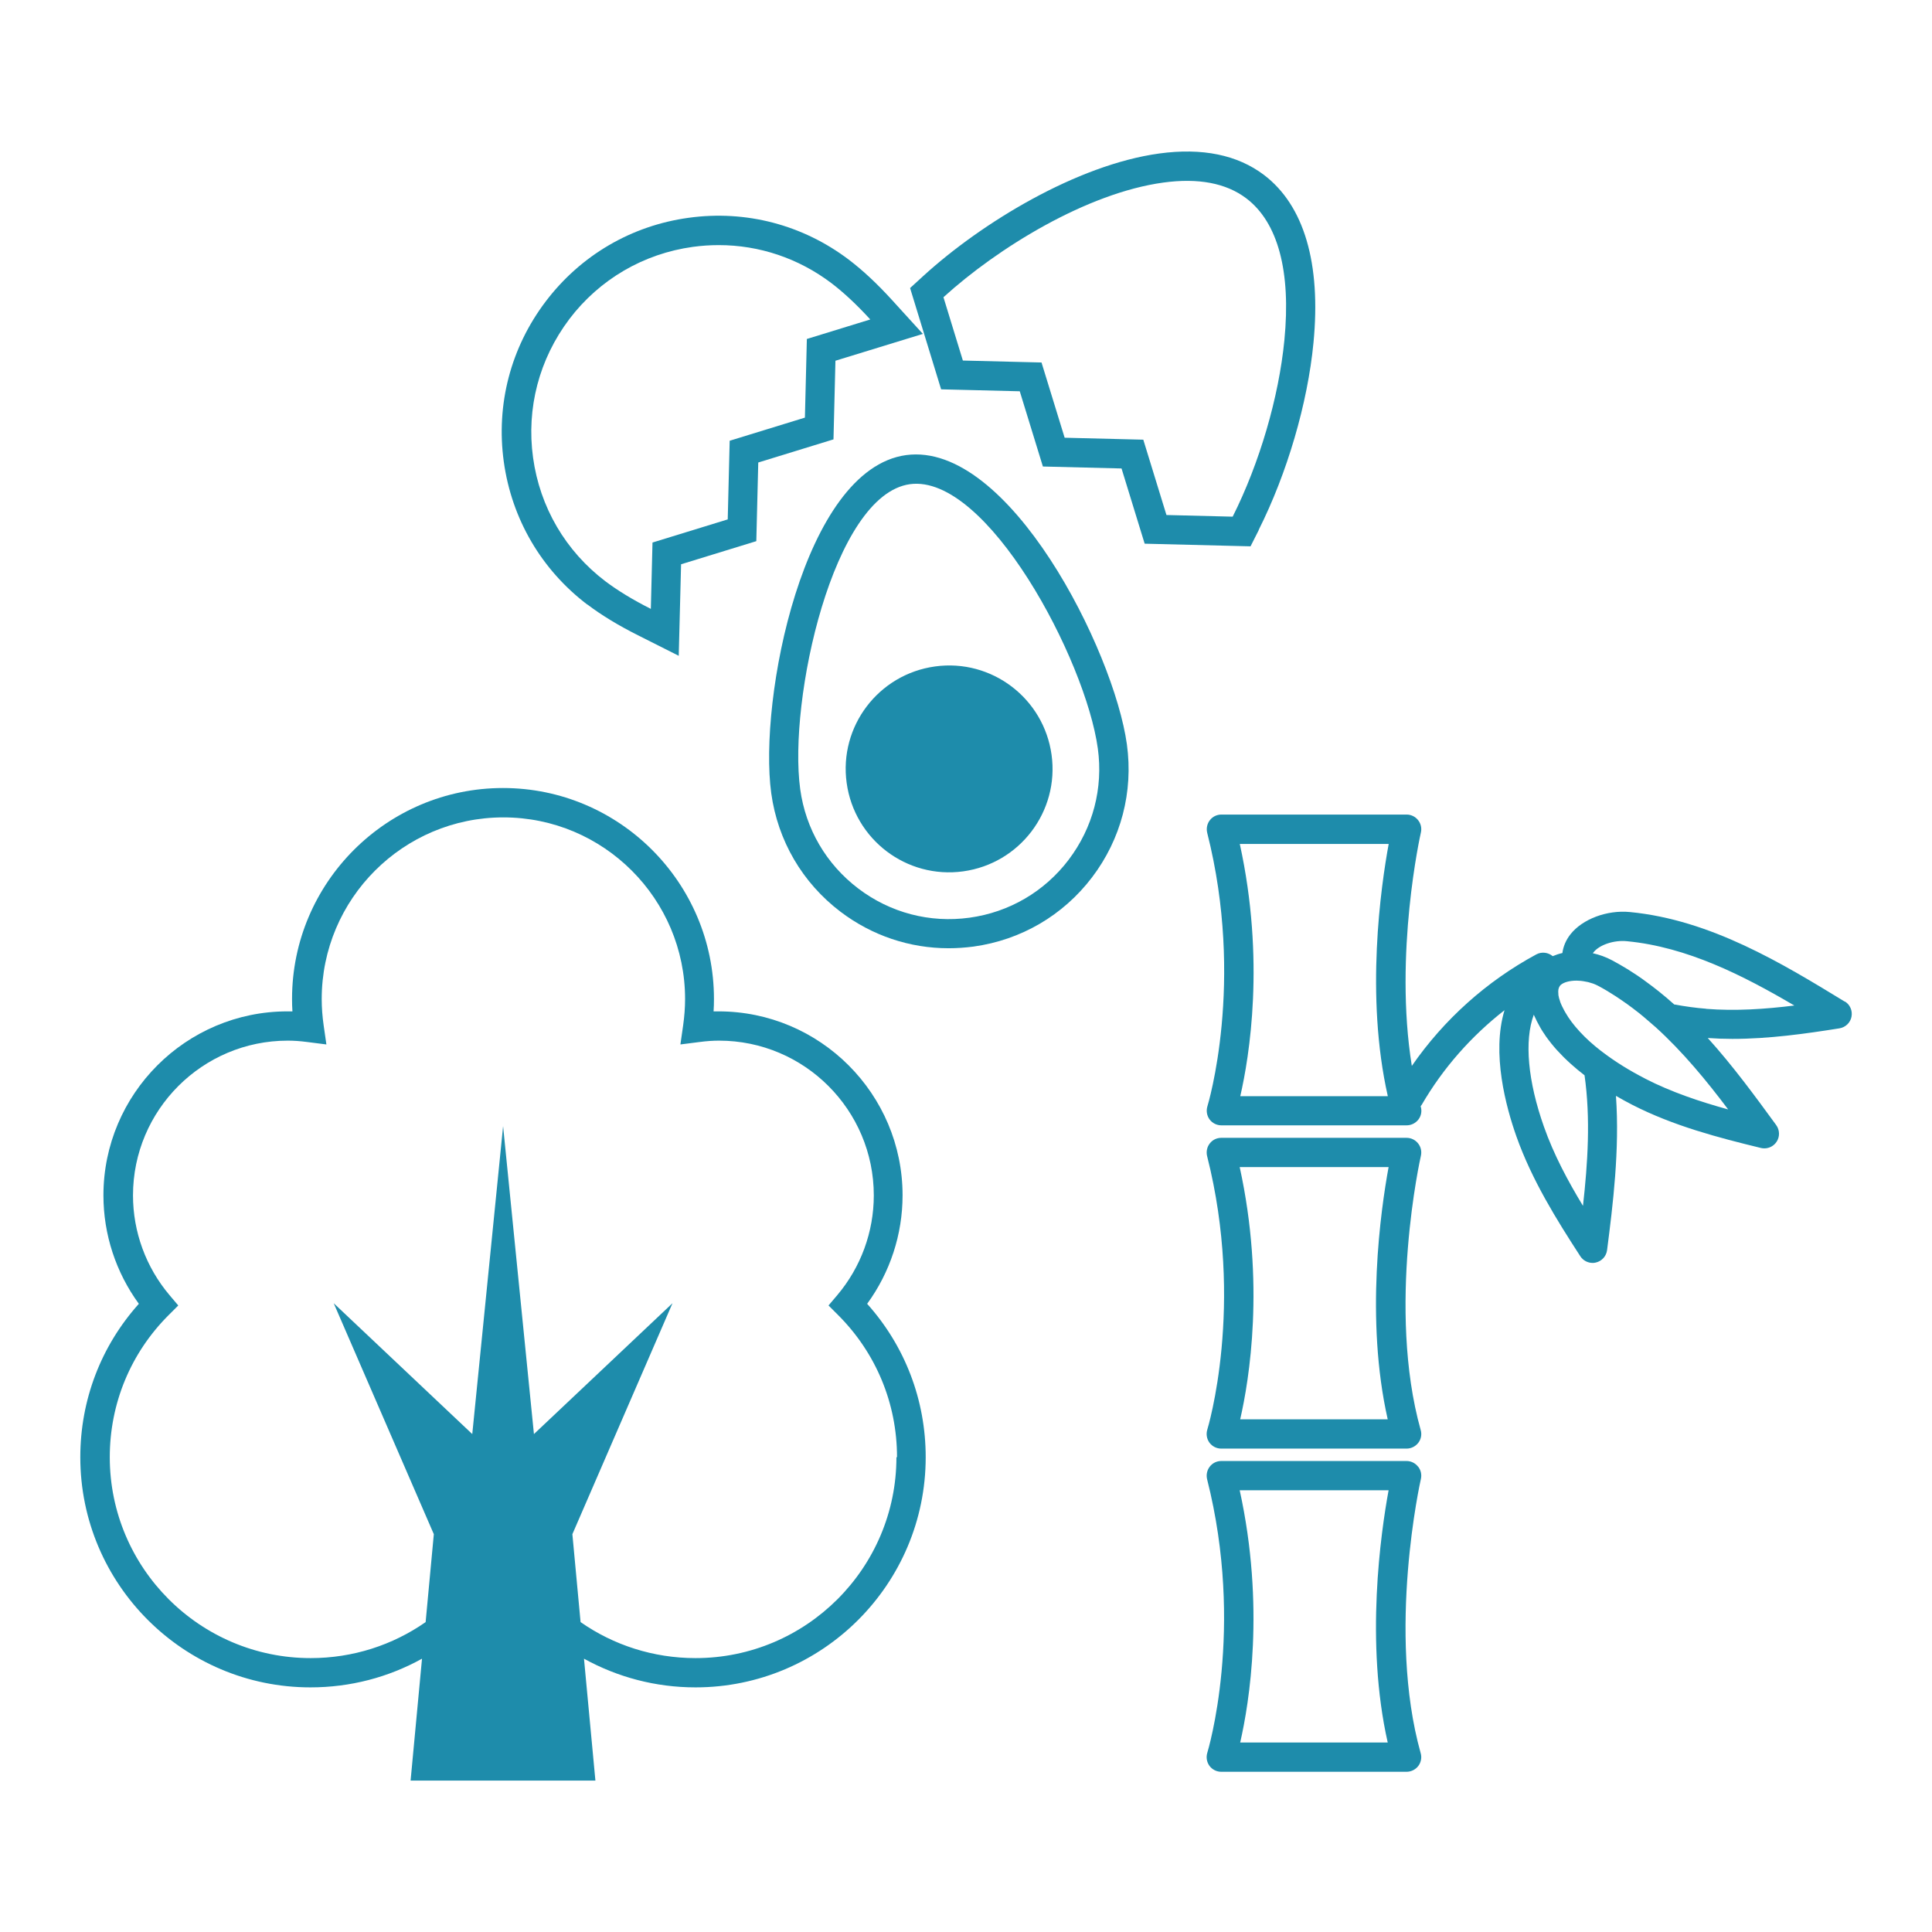
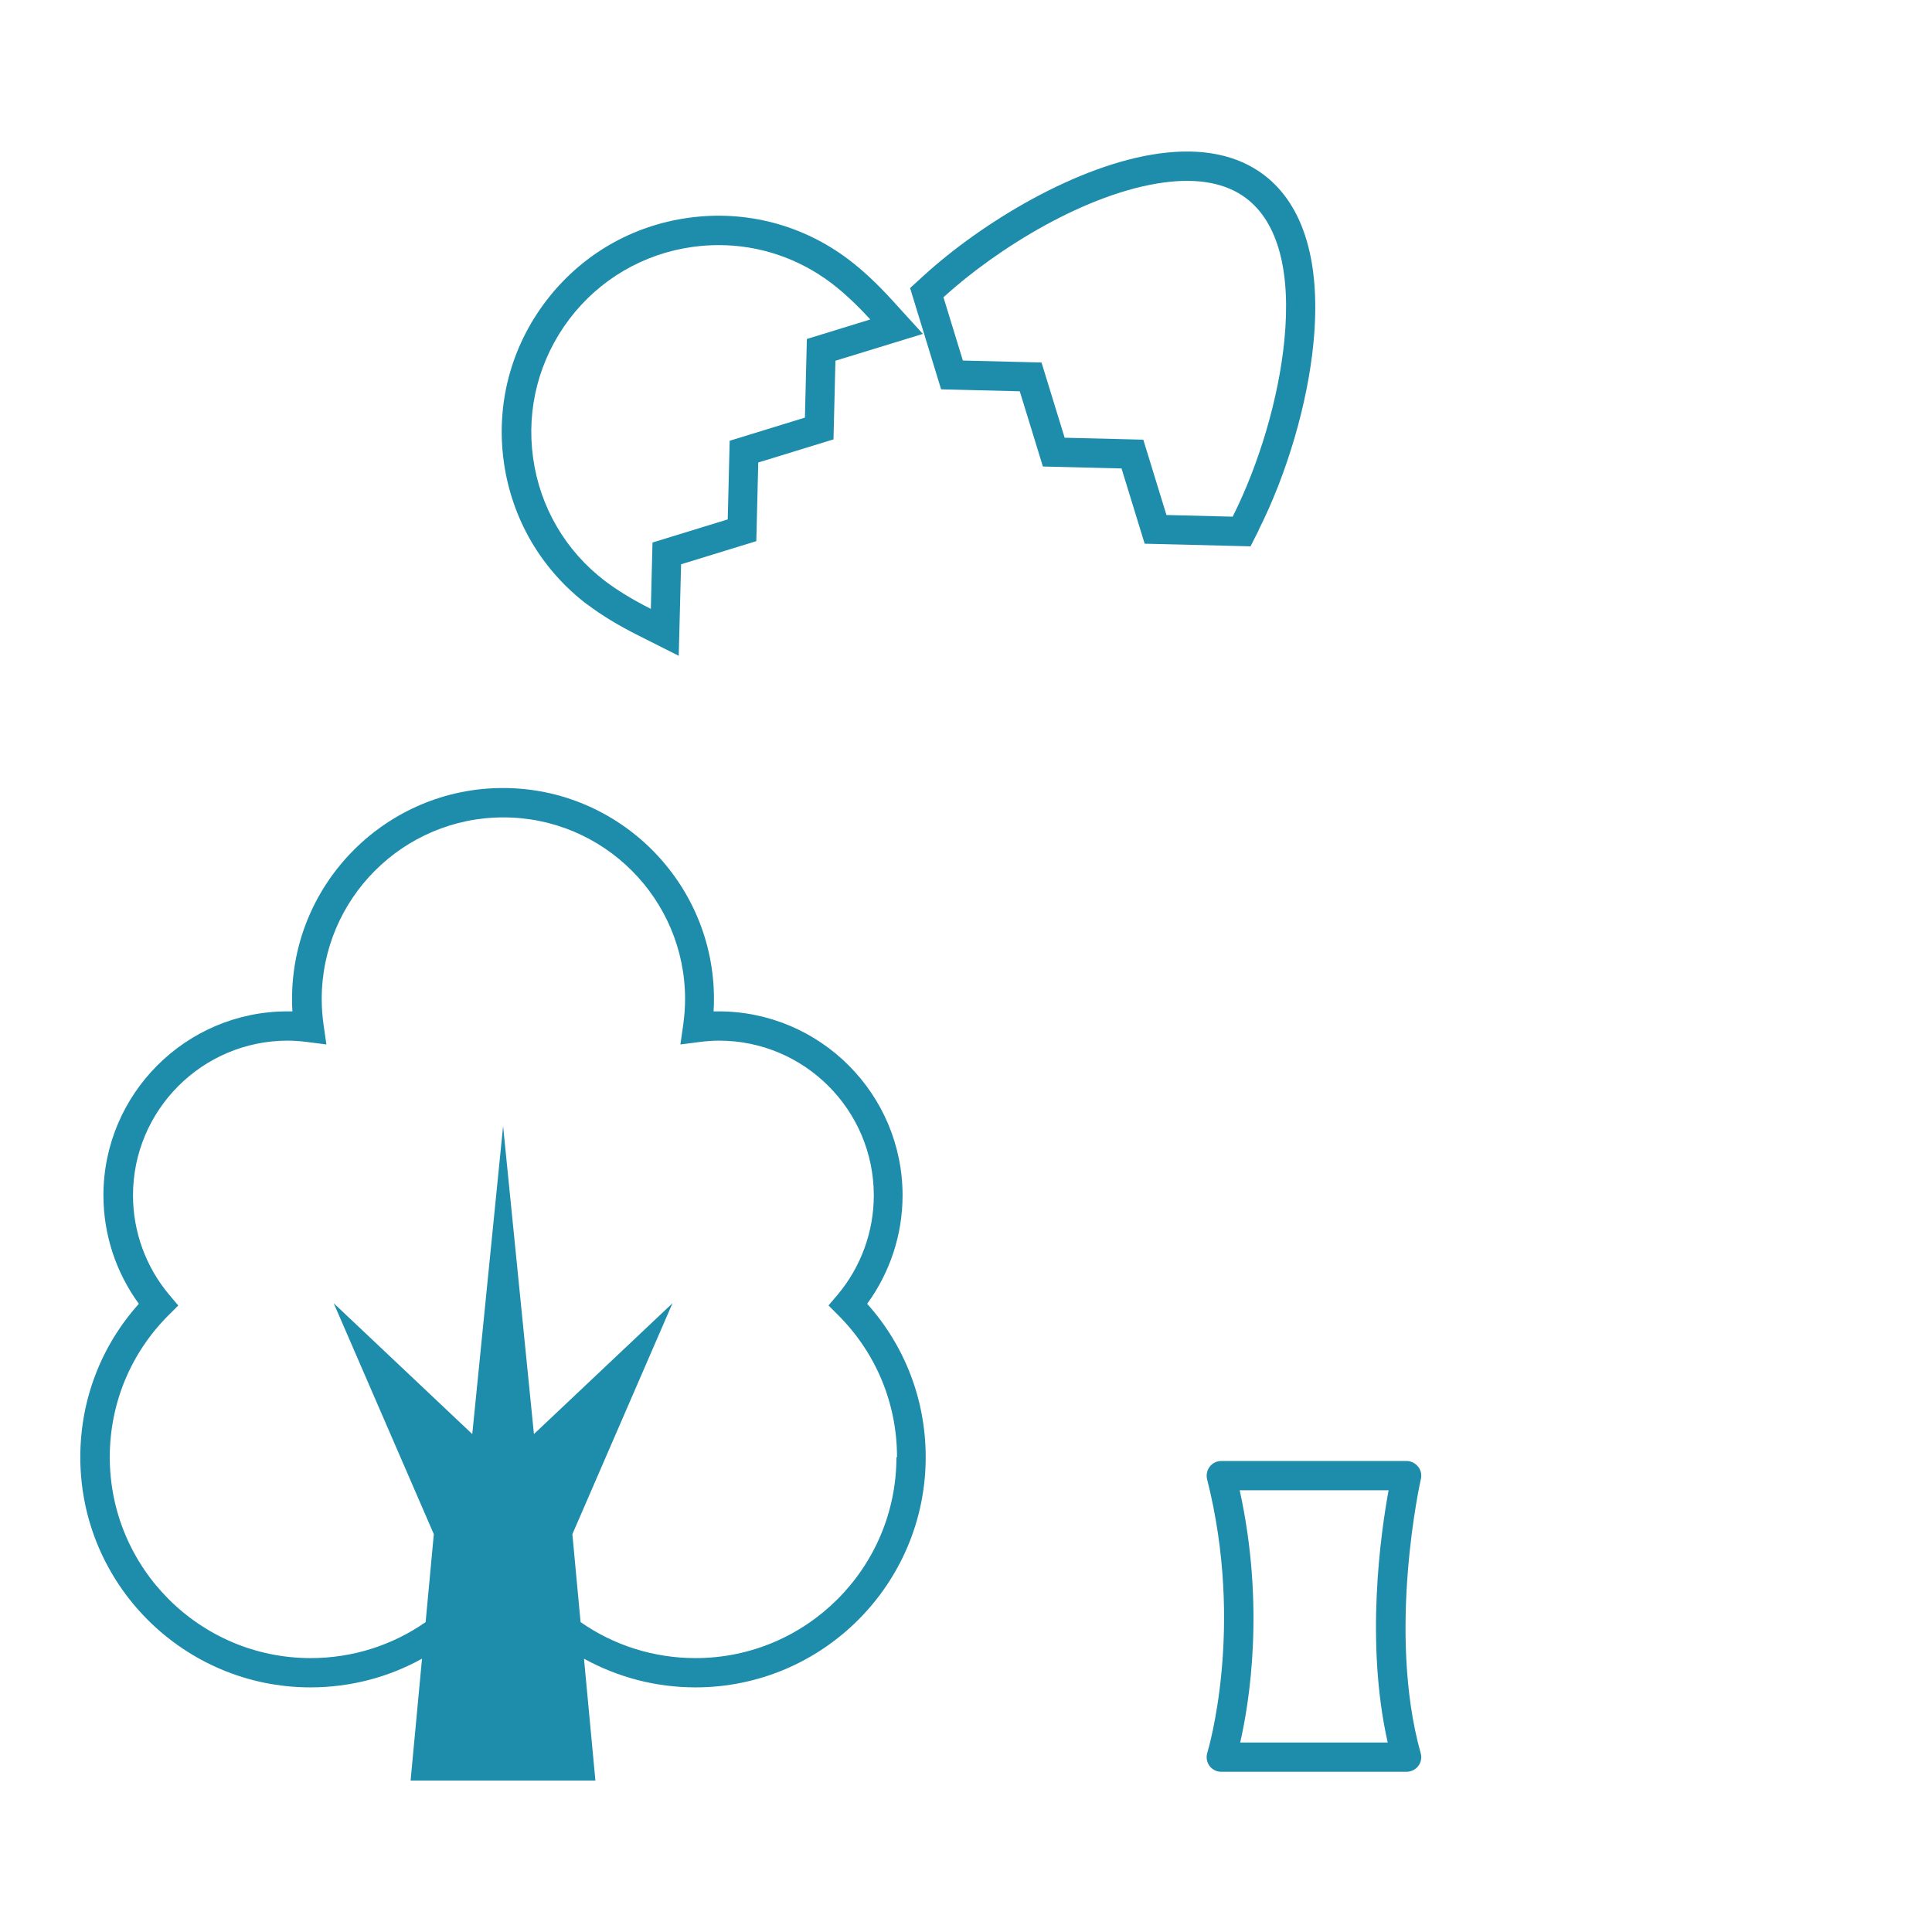
<svg xmlns="http://www.w3.org/2000/svg" id="_バイオマス素材" data-name="バイオマス素材" viewBox="0 0 198 198">
-   <path d="m144.15,116.61h-18.99c-.46,0-.9.21-1.18.58-.28.36-.38.84-.27,1.29,3.88,15.32.06,27.91.02,28.03-.14.46-.06.95.22,1.34.28.38.73.61,1.21.61h18.99c.47,0,.91-.22,1.2-.59s.38-.86.25-1.31c-3.49-12.45-.02-27.95.02-28.11.1-.45,0-.91-.29-1.27-.28-.36-.72-.57-1.17-.57Zm-1.93,28.85h-15.12c.93-4.05,2.56-13.94-.05-25.85h15.26c-.8,4.35-2.41,15.59-.09,25.85Z" fill="#1e8cab" />
  <path d="m145.32,150.3c-.28-.36-.72-.57-1.17-.57h-18.99c-.46,0-.9.21-1.18.58-.28.36-.38.84-.27,1.29,3.88,15.32.06,27.91.02,28.03-.14.46-.06.95.22,1.34.28.38.73.61,1.21.61h18.99c.47,0,.91-.22,1.2-.59.28-.37.38-.86.25-1.31-3.49-12.45-.02-27.96.02-28.11.1-.45,0-.91-.29-1.27Zm-3.1,28.28h-15.12c.93-4.05,2.56-13.94-.05-25.85h15.26c-.8,4.35-2.41,15.59-.09,25.85Z" fill="#1e8cab" />
-   <path d="m189.06,102.65c-6.44-3.93-13.74-8.38-22.02-9.18-2.35-.23-4.87.72-6.1,2.29-.46.59-.73,1.24-.82,1.91-.35.08-.68.19-.99.32-.46-.38-1.12-.48-1.68-.18-5.11,2.76-9.47,6.68-12.76,11.43-1.85-11.48.89-23.78.93-23.92.1-.45,0-.91-.29-1.27-.28-.36-.72-.57-1.17-.57h-18.99c-.46,0-.9.21-1.18.58-.28.36-.38.84-.27,1.29,3.88,15.32.06,27.91.02,28.03-.14.46-.06.95.22,1.34.28.38.73.61,1.21.61h18.99c.47,0,.91-.22,1.2-.59s.38-.86.25-1.31c0-.02,0-.04-.02-.06.04-.05.08-.09.11-.14,2.19-3.77,5.08-7.04,8.49-9.7-1.34,4.42.15,9.92,1.22,12.94,1.59,4.48,4.11,8.52,6.55,12.28.28.43.76.68,1.26.68.11,0,.22-.01.33-.04.61-.14,1.07-.65,1.15-1.27.6-4.67,1.3-10.3.91-15.81.6.35,1.16.65,1.66.91,4.23,2.17,8.84,3.37,13.2,4.43.12.03.24.04.35.04.49,0,.96-.24,1.25-.67.35-.52.33-1.21-.04-1.72-2.14-2.93-4.41-6.04-7.01-8.92.84.06,1.68.09,2.52.09,3.75,0,7.45-.52,10.97-1.08.62-.1,1.12-.57,1.24-1.19s-.15-1.25-.69-1.57Zm-46.83,9.69h-15.12c.93-4.05,2.56-13.94-.05-25.85h15.26c-.8,4.35-2.41,15.59-.09,25.85Zm20.16-2.15c.63,4.43.33,9.04-.16,13.39-1.56-2.57-3-5.27-4-8.11-1.65-4.66-2.03-8.82-1.04-11.48.04.11.1.21.15.32.05.11.1.23.16.34.09.17.18.35.28.52.05.09.1.18.15.27.12.2.25.4.39.6.04.05.07.11.11.17.16.22.32.44.5.66.02.03.04.05.06.08.18.23.38.45.58.68.01.01.03.03.04.04.2.22.41.44.63.66.01.01.02.02.03.03.22.21.44.43.68.64,0,0,.01.01.02.02.45.4.92.8,1.43,1.19Zm6.25.37c-1.66-.85-3.13-1.77-4.39-2.73-.07-.05-.14-.1-.2-.15-.8-.62-1.51-1.26-2.11-1.91-.03-.03-.06-.06-.09-.1-.58-.63-1.06-1.27-1.42-1.9-.04-.07-.08-.14-.12-.21-.16-.3-.31-.6-.42-.9,0,0,0-.01,0-.02-.09-.24-.15-.47-.18-.67,0-.03,0-.05,0-.08-.02-.17-.02-.33,0-.47.04-.19.11-.36.24-.48.32-.28.92-.44,1.61-.44.07,0,.15,0,.23.01.14,0,.29.02.43.04.04,0,.08.02.12.02.14.02.28.05.42.08.07.02.13.04.2.06.11.03.22.06.33.1.17.07.35.14.51.23.62.33,1.22.69,1.8,1.07.19.12.38.26.58.39.38.26.76.53,1.13.81.24.18.47.36.7.54.3.24.59.49.88.74.27.23.55.47.82.71,2.77,2.52,5.19,5.46,7.4,8.4-2.9-.8-5.8-1.77-8.48-3.14Zm6.22-7.18c-1.06-.08-2.18-.24-3.28-.44-.51-.46-1.04-.91-1.58-1.34,0,0,0,0,0,0-.46-.37-.93-.72-1.41-1.07-.11-.08-.22-.16-.33-.24-.38-.27-.76-.52-1.16-.77-.13-.08-.25-.17-.38-.24-.5-.3-1-.6-1.52-.87-.62-.33-1.29-.57-1.96-.72.02-.03.04-.06.06-.08.6-.78,2.12-1.29,3.44-1.15,6.16.59,11.91,3.51,17.15,6.59-2.98.37-6.04.58-9.04.34Z" fill="#1e8cab" />
  <path d="m60.21,61.96c1.41,1.07,3.15,2.13,5.16,3.14l4.19,2.11.24-9.38,7.71-2.37.2-8.06,7.71-2.37.2-8.06,8.96-2.75-3.16-3.47c-1.52-1.67-3-3.05-4.42-4.13-4.72-3.58-10.55-5.11-16.42-4.3-5.87.8-11.07,3.85-14.65,8.57-3.58,4.72-5.11,10.55-4.3,16.42s3.85,11.07,8.56,14.65Zm-1.87-29.25c3.1-4.08,7.6-6.71,12.67-7.41.88-.12,1.77-.18,2.65-.18,4.16,0,8.18,1.35,11.55,3.9,1.26.96,2.6,2.21,3.98,3.72l-6.5,2-.2,8.06-7.71,2.37-.2,8.06-7.71,2.37-.17,6.8c-1.83-.92-3.4-1.88-4.66-2.83-4.08-3.1-6.71-7.59-7.41-12.67-.7-5.07.63-10.11,3.72-14.2Z" fill="#1e8cab" />
  <path d="m129,54.3c2.91-5.79,5.01-12.95,5.61-19.16.79-8.14-.96-14.09-5.07-17.21-2.72-2.06-6.33-2.8-10.73-2.2-8.46,1.16-18.23,7.12-24.15,12.52l-1.39,1.27,3.18,10.38,8.06.2,2.37,7.71,8.06.2,2.37,7.71,10.85.27.85-1.68Zm-9.46-1.53l-2.37-7.71-8.06-.2-2.37-7.71-8.06-.2-1.99-6.49c5.59-5.08,14.71-10.68,22.53-11.75,3.58-.49,6.44.05,8.51,1.62,3.24,2.46,4.59,7.48,3.9,14.53-.57,5.86-2.55,12.62-5.3,18.09l-6.79-.17Z" fill="#1e8cab" />
-   <path d="m92.86,46.64c-10.53,1.44-15.13,25.06-13.82,34.65.67,4.87,3.19,9.18,7.1,12.15,3.23,2.45,7.09,3.74,11.08,3.74.84,0,1.69-.06,2.54-.17,4.87-.67,9.19-3.19,12.16-7.1,2.97-3.91,4.24-8.75,3.57-13.62-1.32-9.59-12.09-31.08-22.63-29.65Zm16.67,41.46c-2.49,3.28-6.1,5.39-10.17,5.95-4.07.56-8.12-.5-11.4-2.99-3.28-2.49-5.39-6.1-5.95-10.17-1.25-9.11,3.37-30.19,11.25-31.27,7.9-1.06,18,17.97,19.25,27.09.56,4.07-.5,8.12-2.99,11.4Z" fill="#1e8cab" />
-   <path d="m95.83,68.3c-5.8.8-9.86,6.14-9.06,11.94s6.14,9.86,11.94,9.06c5.8-.8,9.86-6.14,9.06-11.94-.8-5.8-6.14-9.86-11.94-9.06Z" fill="#1e8cab" />
  <path d="m92.5,122.51c0-10.4-8.46-18.86-18.86-18.86-.17,0-.34,0-.51,0,.03-.43.04-.85.04-1.27,0-11.92-9.7-21.62-21.62-21.62s-21.62,9.7-21.62,21.62c0,.42.01.84.04,1.27-.17,0-.34,0-.51,0-10.4,0-18.86,8.46-18.86,18.86,0,4,1.28,7.89,3.63,11.11-3.88,4.33-6,9.86-6,15.72,0,13.01,10.58,23.59,23.59,23.59,4.1,0,8-1.04,11.43-2.94l-1.17,12.49h18.94l-1.17-12.49c3.43,1.89,7.33,2.94,11.43,2.94,13.01,0,23.59-10.58,23.59-23.59,0-5.86-2.12-11.39-6-15.72,2.35-3.22,3.63-7.11,3.63-11.11Zm-.63,26.83c0,11.36-9.24,20.59-20.59,20.59-4.32,0-8.4-1.33-11.78-3.69l-.84-9.01,10.26-23.67-14.2,13.41-3.16-31.56-3.16,31.56-14.2-13.41,10.26,23.67-.84,9.01c-3.38,2.36-7.46,3.69-11.78,3.69-11.36,0-20.59-9.24-20.59-20.59,0-5.5,2.14-10.68,6.04-14.57l.98-.98-.89-1.05c-2.42-2.86-3.75-6.49-3.75-10.23,0-8.75,7.11-15.86,15.86-15.86.61,0,1.24.04,2,.14l1.96.25-.28-1.95c-.13-.9-.2-1.81-.2-2.7,0-10.27,8.35-18.62,18.62-18.62s18.62,8.35,18.62,18.62c0,.87-.07,1.78-.2,2.7l-.28,1.95,1.96-.25c.76-.1,1.4-.14,2-.14,8.75,0,15.86,7.11,15.86,15.86,0,3.74-1.33,7.37-3.75,10.23l-.89,1.05.98.98c3.89,3.89,6.04,9.06,6.04,14.57Z" fill="#1e8cab" />
</svg>